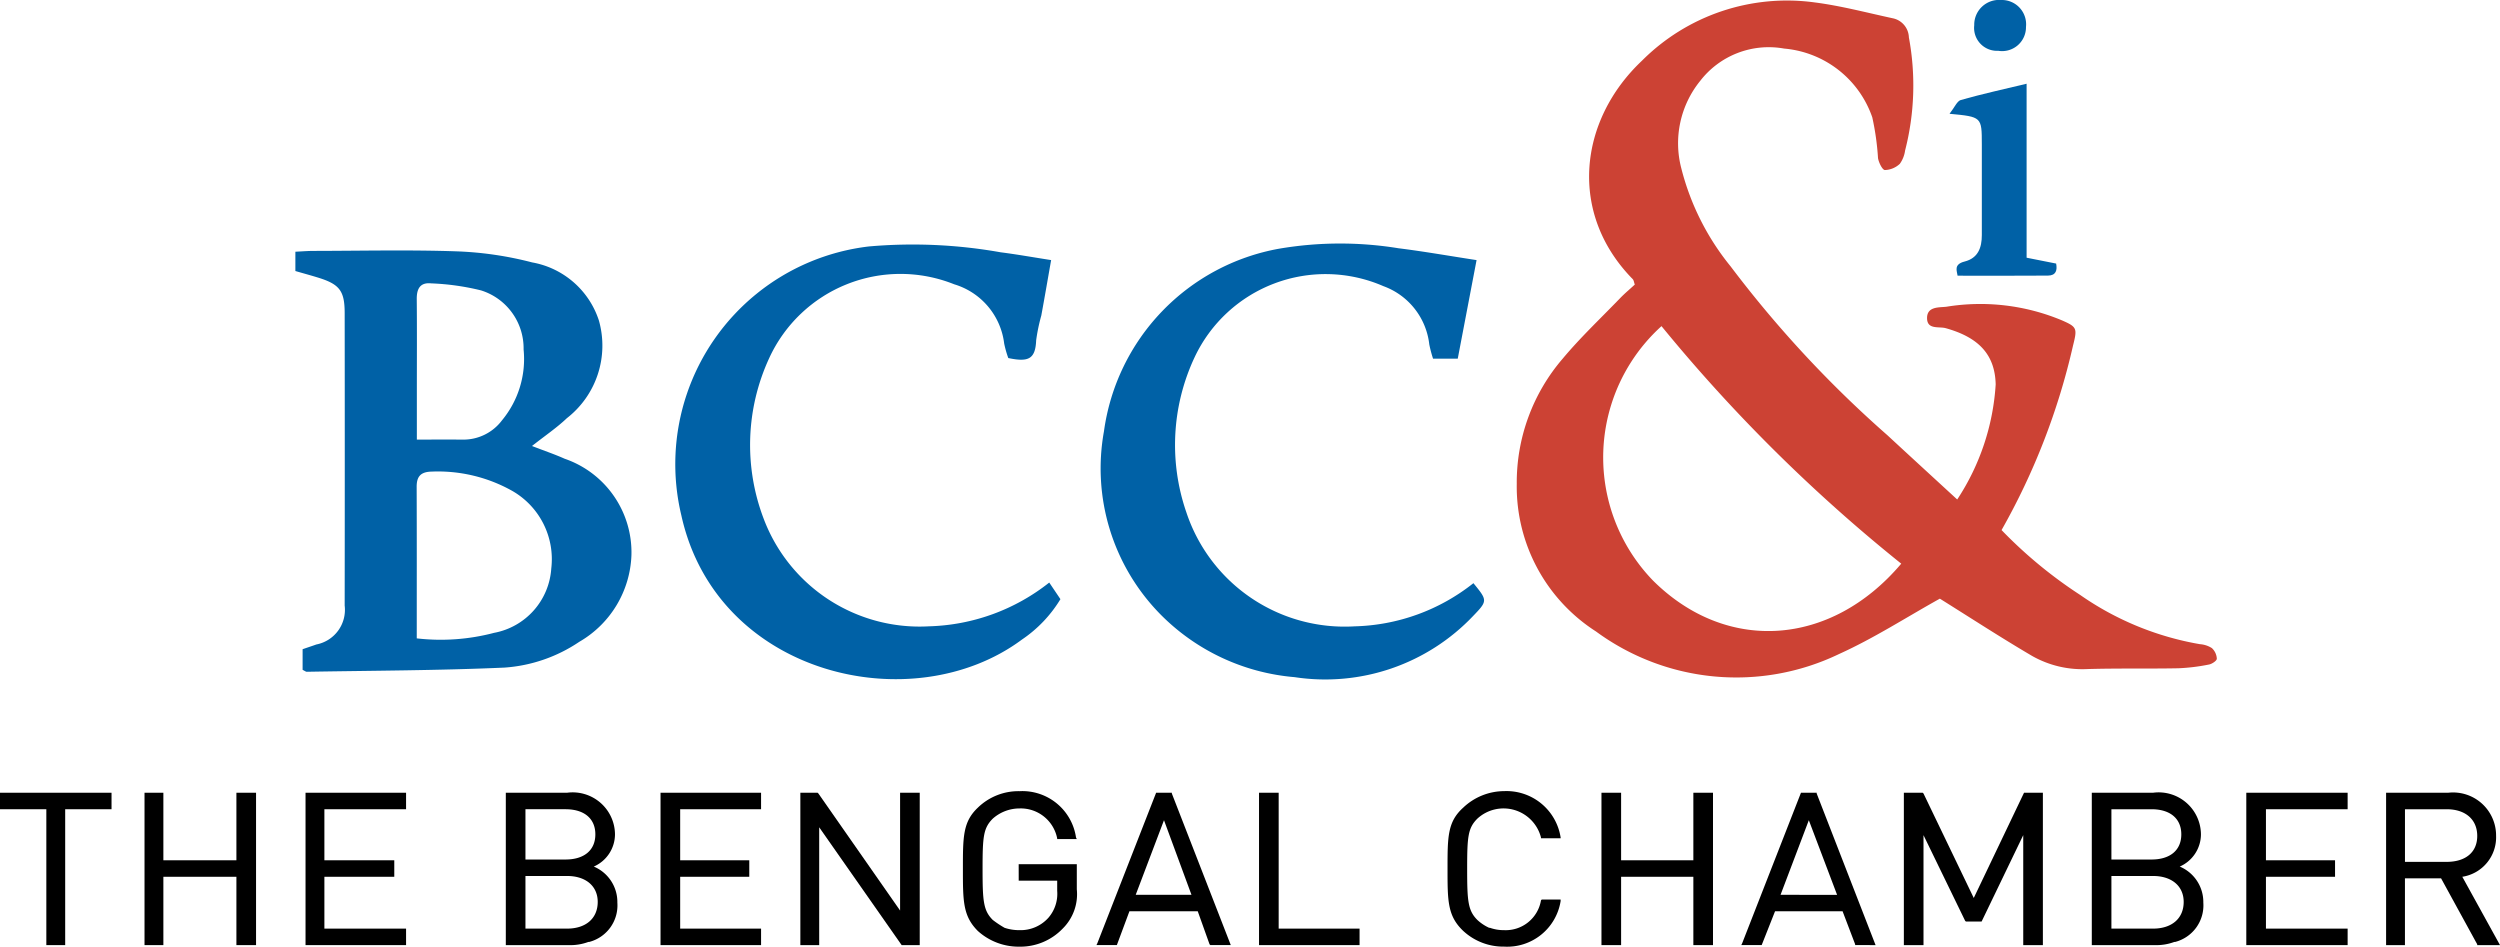
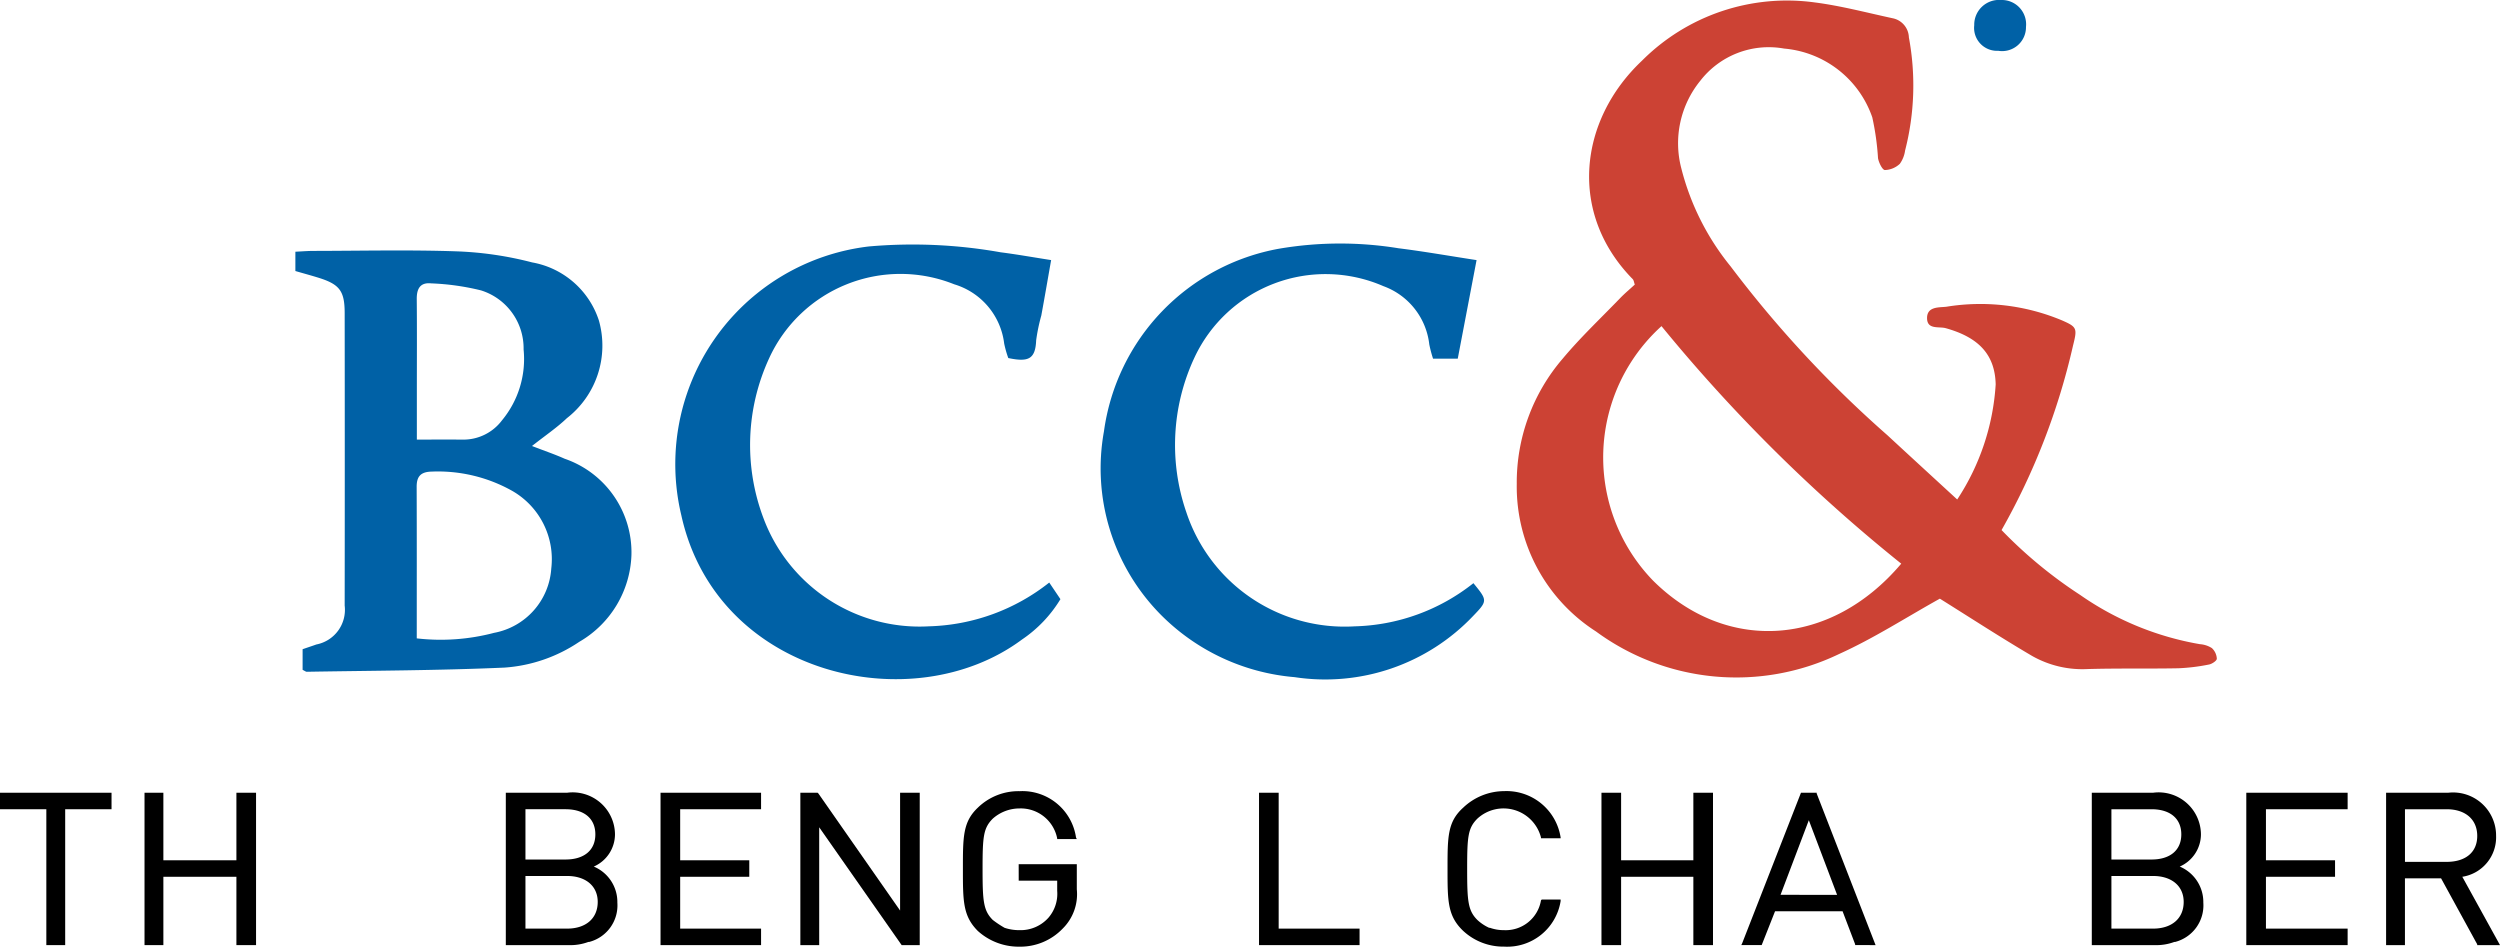
<svg xmlns="http://www.w3.org/2000/svg" viewBox="0 0 104.12 39.427">
  <defs>
    <style>.a{fill:#cc4234;}.b{fill:#0061a6;}</style>
  </defs>
  <title>bengal-chamber</title>
  <path class="a" d="M80.791,24.933c-1.382.767-2.742,1.649-4.203,2.308a9.868,9.868,0,0,1-10.119-.942,7.168,7.168,0,0,1-3.299-6.142,7.912,7.912,0,0,1,1.914-5.221c.741-.887,1.589-1.686,2.393-2.52.191-.198.404-.375.609-.564-.034-.093-.04-.179-.086-.226-2.697-2.749-2.243-6.617.383-9.096a8.53,8.53,0,0,1,7.197-2.429c1.091.14,2.165.426,3.244.659a.839.839,0,0,1,.677.797,10.906,10.906,0,0,1-.158,4.713,1.237,1.237,0,0,1-.219.553.953.953,0,0,1-.622.259c-.105-.004-.253-.308-.286-.493a11.074,11.074,0,0,0-.239-1.702,4.274,4.274,0,0,0-3.672-2.864A3.606,3.606,0,0,0,70.809,3.37a4.122,4.122,0,0,0-.787,3.636A10.575,10.575,0,0,0,72.078,11.096,47.072,47.072,0,0,0,78.606,18.126c.94.87,1.885,1.736,2.908,2.677a9.803,9.803,0,0,0,1.602-4.794c-.029-1.24-.706-1.958-2.081-2.341-.281-.078-.77.07-.777-.41-.008-.511.52-.445.812-.484a8.806,8.806,0,0,1,4.815.572c.624.274.632.333.452,1.049a28.317,28.317,0,0,1-2.976,7.681A18.775,18.775,0,0,0,86.633,24.777a12.375,12.375,0,0,0,4.991,2.052,1.059,1.059,0,0,1,.496.163.64.64,0,0,1,.206.442c0.0.083-.198.218-.322.241a8.095,8.095,0,0,1-1.273.157c-1.261.025-2.524-.004-3.785.033a4.246,4.246,0,0,1-2.321-.551C83.327,26.551,82.064,25.729,80.791,24.933ZM79.183,23.476a67.228,67.228,0,0,1-9.985-9.893,7.373,7.373,0,0,0-.354,10.596C71.896,27.215,76.243,26.949,79.183,23.476Z" />
  <path class="b" d="M22.156,18.575c.526.204.953.348,1.362.531a4.124,4.124,0,0,1,2.78,4.02,4.346,4.346,0,0,1-2.17,3.603,6.35,6.35,0,0,1-3.112,1.075c-2.743.121-5.49.126-8.236.174-.044.001-.088-.039-.177-.08V27.038c.201-.069.388-.131.574-.197a1.47,1.47,0,0,0,1.178-1.621q.008-6.093 0-12.185c-.001-.922-.215-1.195-1.094-1.469-.309-.096-.621-.18-.959-.278v-.804c.27-.013.516-.034.762-.034,1.993-.003,3.988-.051,5.978.019a14.515,14.515,0,0,1,3.121.46,3.584,3.584,0,0,1,2.78,2.42,3.829,3.829,0,0,1-1.335,4.068C23.193,17.813,22.71,18.138,22.156,18.575Zm-4.8,8.012a8.725,8.725,0,0,0,3.225-.231A2.923,2.923,0,0,0,22.96,23.673a3.277,3.277,0,0,0-1.643-3.238,6.313,6.313,0,0,0-3.33-.794c-.448.008-.635.184-.634.631C17.361,22.354,17.357,24.436,17.357,26.587Zm.004-8.279c.72,0,1.319-.004,1.918.001a2.008,2.008,0,0,0,1.629-.803,4.003,4.003,0,0,0,.9-2.951A2.529,2.529,0,0,0,20.033,12.094a10.301,10.301,0,0,0-2.072-.292c-.46-.048-.608.221-.604.652.012,1.258.004,2.516.004,3.774C17.361,16.879,17.361,17.53,17.361,18.308Z" />
  <path class="b" d="M43.699,24.262l.466.692a5.41,5.41,0,0,1-1.601,1.681c-4.558,3.39-12.707,1.51-14.185-5.161a9.132,9.132,0,0,1,7.809-11.21,20.884,20.884,0,0,1,5.489.244c.67.085,1.335.205,2.101.324-.14.792-.27,1.552-.41,2.31a7.564,7.564,0,0,0-.214,1.033c-.032.794-.334.91-1.161.737a4.456,4.456,0,0,1-.171-.605,2.947,2.947,0,0,0-2.082-2.467,6.014,6.014,0,0,0-7.705,3.077,8.62,8.62,0,0,0-.226,6.696,6.938,6.938,0,0,0,6.879,4.472A8.432,8.432,0,0,0,43.699,24.262Z" />
  <path class="b" d="M60.712,14.939H59.684a5.366,5.366,0,0,1-.157-.594A2.929,2.929,0,0,0,57.614,11.917a6.027,6.027,0,0,0-7.861,2.962,8.592,8.592,0,0,0-.338,6.475,6.945,6.945,0,0,0,6.999,4.732A8.286,8.286,0,0,0,61.365,24.288c.587.72.599.732-.016,1.37a8.491,8.491,0,0,1-7.431,2.544,8.893,8.893,0,0,1-5.623-2.651,8.664,8.664,0,0,1-2.317-7.588,8.962,8.962,0,0,1,7.304-7.607,15.116,15.116,0,0,1,4.965-.016c1.045.13,2.084.314,3.249.493Z" />
-   <path class="b" d="M81.194,4.739c.211-.267.311-.529.472-.575.891-.252,1.798-.451,2.738-.677v7.246l1.23.244c.053.279-.004.498-.344.501-1.231.01-2.461.004-3.761.004-.025-.194-.175-.472.293-.59.559-.141.718-.576.717-1.102-.002-1.261.001-2.523-0-3.784C82.538,4.866,82.536,4.866,81.194,4.739Z" />
  <path class="b" d="M83.335 0A1.013,1.013,0,0,1,84.378,1.122a.994.994,0,0,1-1.153.994.956.956,0,0,1-1.002-1.064A1.032,1.032,0,0,1,83.335 0Z" />
  <polygon points="4.645 33.016 4.645 33.703 2.715 33.703 2.715 39.362 1.93 39.362 1.93 33.703 0 33.703 0 33.016 4.645 33.016" />
  <polygon points="10.664 33.016 10.664 39.362 9.846 39.362 9.846 36.516 6.804 36.516 6.804 39.362 6.019 39.362 6.019 33.016 6.804 33.016 6.804 35.829 9.846 35.829 9.846 33.016 10.664 33.016" />
-   <polygon points="13.51 33.703 13.51 35.829 16.421 35.829 16.421 36.516 13.51 36.516 13.51 38.675 16.912 38.675 16.912 39.362 12.725 39.362 12.725 33.016 16.912 33.016 16.912 33.703 13.51 33.703" />
  <path d="M24.73,36.091a1.473,1.473,0,0,0,.883-1.341,1.763,1.763,0,0,0-1.996-1.734H21.066v6.346h2.617a2.15,2.15,0,0,0,.818-.131h.033a1.573,1.573,0,0,0,1.178-1.636A1.601,1.601,0,0,0,24.73,36.091Zm-1.112,2.584H21.884V36.483h1.734c.785,0,1.276.425,1.276,1.08C24.893,38.249,24.403,38.675,23.617,38.675Zm-1.734-4.972h1.668c.785,0,1.243.393,1.243,1.047,0,.654-.458,1.047-1.243,1.047h-1.668Z" />
  <polygon points="28.328 33.703 28.328 35.829 31.206 35.829 31.206 36.516 28.328 36.516 28.328 38.675 31.697 38.675 31.697 39.362 27.51 39.362 27.51 33.016 31.697 33.016 31.697 33.703 28.328 33.703" />
  <polygon points="38.305 33.016 38.305 39.362 37.552 39.362 34.118 34.455 34.118 39.362 33.333 39.362 33.333 33.016 34.052 33.016 34.085 33.048 37.487 37.922 37.487 33.016 38.305 33.016" />
  <path d="M42.426,35.992H44.847v1.047a2.015,2.015,0,0,1-.589,1.636,2.444,2.444,0,0,1-1.799.752,2.537,2.537,0,0,1-1.734-.654c-.622-.622-.622-1.243-.622-2.584,0-1.341,0-1.963.622-2.551a2.42,2.42,0,0,1,1.734-.687,2.258,2.258,0,0,1,2.355,1.93l.033.065h-.818V34.913a1.547,1.547,0,0,0-1.57-1.243,1.676,1.676,0,0,0-1.112.425c-.393.393-.425.752-.425,2.093,0,1.341.033,1.734.425,2.126a4.257,4.257,0,0,0,.491.327,1.903,1.903,0,0,0,.622.098,1.552,1.552,0,0,0,1.21-.523,1.524,1.524,0,0,0,.36-1.112v-.425h-1.603Z" />
-   <path d="M48.805,33.048v-.033h-.654l-2.453,6.28-.033.065h.85l.523-1.407h2.846l.491,1.374.033.033h.851Zm.818,4.22H47.3l1.178-3.108Z" />
  <polygon points="56.623 38.675 56.623 39.362 52.436 39.362 52.436 33.016 53.254 33.016 53.254 38.675 56.623 38.675" />
  <path d="M64.179,34.913v-.033a1.61,1.61,0,0,0-2.65-.785c-.393.393-.425.752-.425,2.093,0,1.341.033,1.734.425,2.126a1.832,1.832,0,0,0,.491.327h.033a1.711,1.711,0,0,0,.589.098,1.489,1.489,0,0,0,1.537-1.243l.033-.033h.785v.065a2.254,2.254,0,0,1-2.355,1.897,2.456,2.456,0,0,1-1.701-.654c-.654-.622-.654-1.243-.654-2.584,0-1.341,0-1.963.654-2.551a2.486,2.486,0,0,1,1.701-.687,2.281,2.281,0,0,1,2.355,1.93V34.913Z" />
  <polygon points="71.343 33.016 71.343 39.362 70.525 39.362 70.525 36.516 67.516 36.516 67.516 39.362 66.698 39.362 66.698 33.016 67.516 33.016 67.516 35.829 70.525 35.829 70.525 33.016 71.343 33.016" />
  <path d="M78.114,39.362,75.661,33.048v-.033h-.654l-2.453,6.28-.033.065H73.371l.556-1.407h2.813l.523,1.374v.033Zm-1.603-2.094H74.156l1.178-3.108Z" />
-   <polygon points="85.082 33.016 85.082 39.362 84.264 39.362 84.264 34.782 82.53 38.38 81.876 38.38 81.843 38.348 80.11 34.782 80.11 39.362 79.292 39.362 79.292 33.016 80.077 33.016 80.11 33.048 82.203 37.399 84.297 33.016 85.082 33.016" />
  <polygon points="94.372 33.703 94.372 35.829 97.25 35.829 97.25 36.516 94.372 36.516 94.372 38.675 97.774 38.675 97.774 39.362 93.554 39.362 93.554 33.016 97.774 33.016 97.774 33.703 94.372 33.703" />
  <path d="M104.12,39.362l-1.57-2.846a1.662,1.662,0,0,0,1.407-1.701,1.792,1.792,0,0,0-1.995-1.799H99.376v6.346h.785V36.581h1.505l1.505,2.748v.033Zm-3.958-5.659h1.734c.785,0,1.276.425,1.276,1.112,0,.687-.491,1.08-1.276,1.08h-1.734Z" />
  <path d="M90.782,36.091a1.473,1.473,0,0,0,.883-1.341A1.763,1.763,0,0,0,89.67,33.016H87.119v6.346h2.617a2.15,2.15,0,0,0,.818-.131H90.586a1.573,1.573,0,0,0,1.178-1.636A1.601,1.601,0,0,0,90.782,36.091ZM89.67,38.675H87.936V36.483H89.67c.785,0,1.276.425,1.276,1.08C90.946,38.249,90.455,38.675,89.67,38.675Zm-1.734-4.972h1.668c.785,0,1.243.393,1.243,1.047,0,.654-.458,1.047-1.243,1.047h-1.668Z" />
</svg>